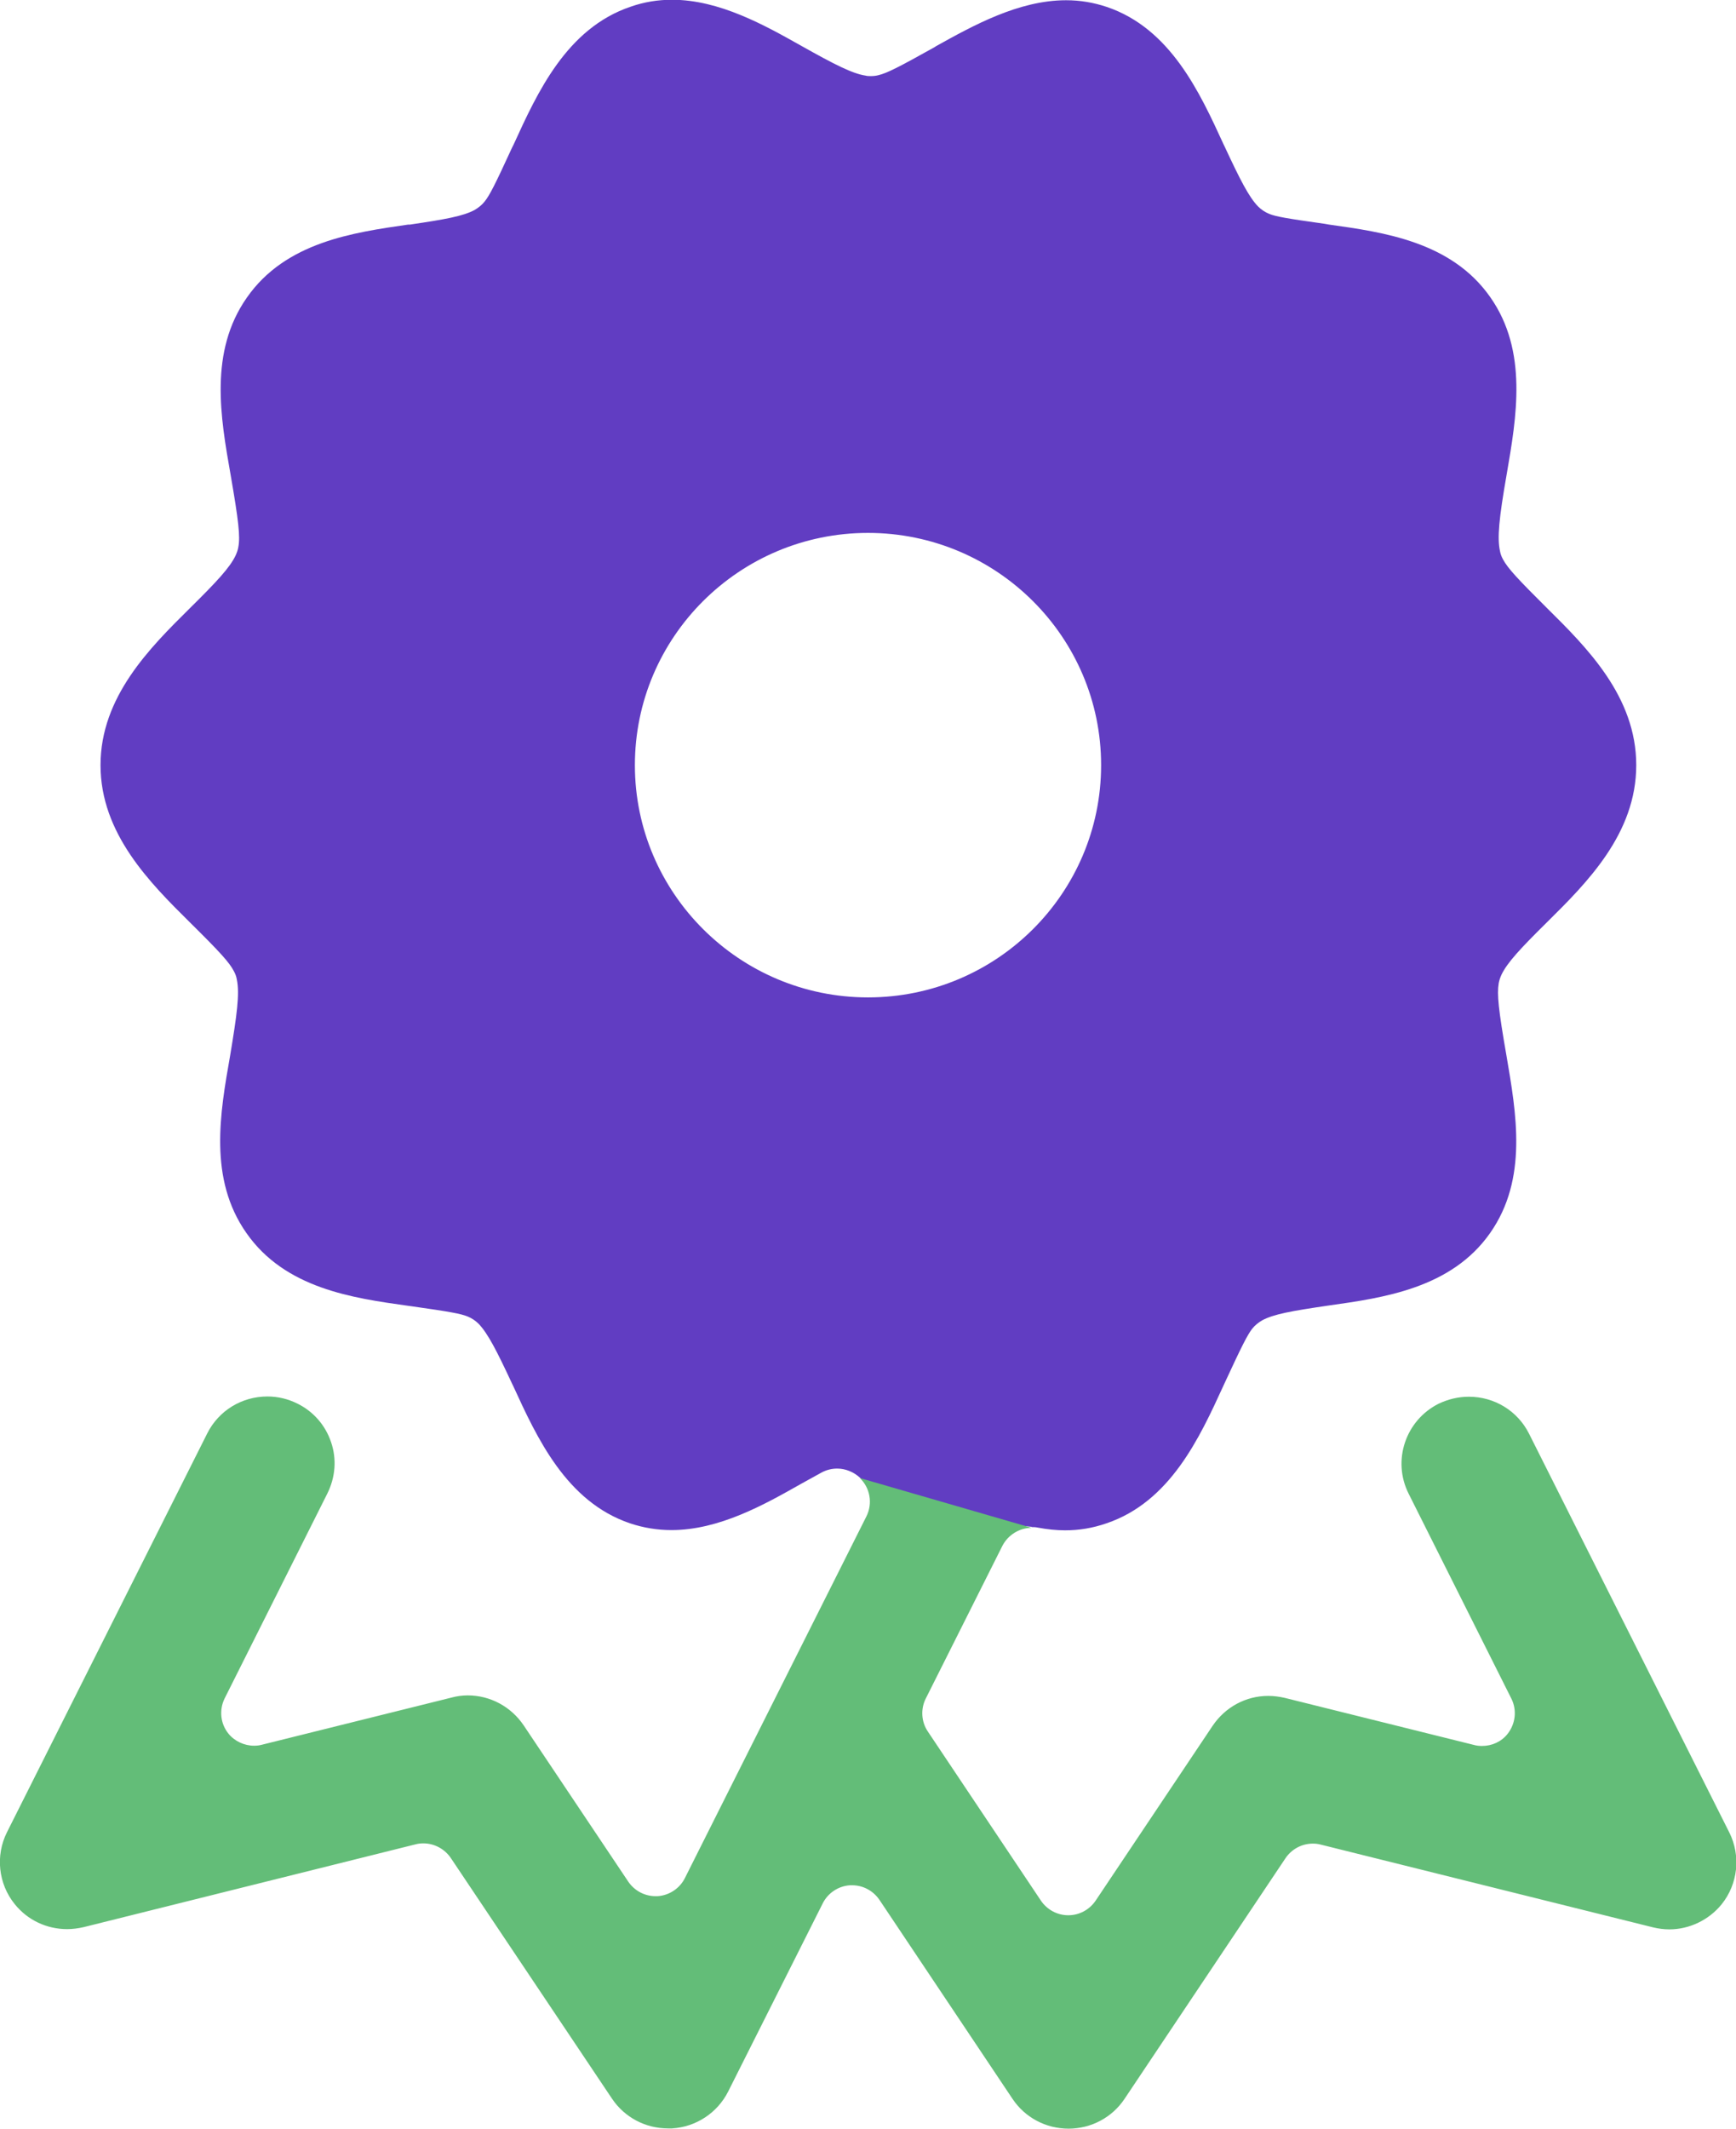
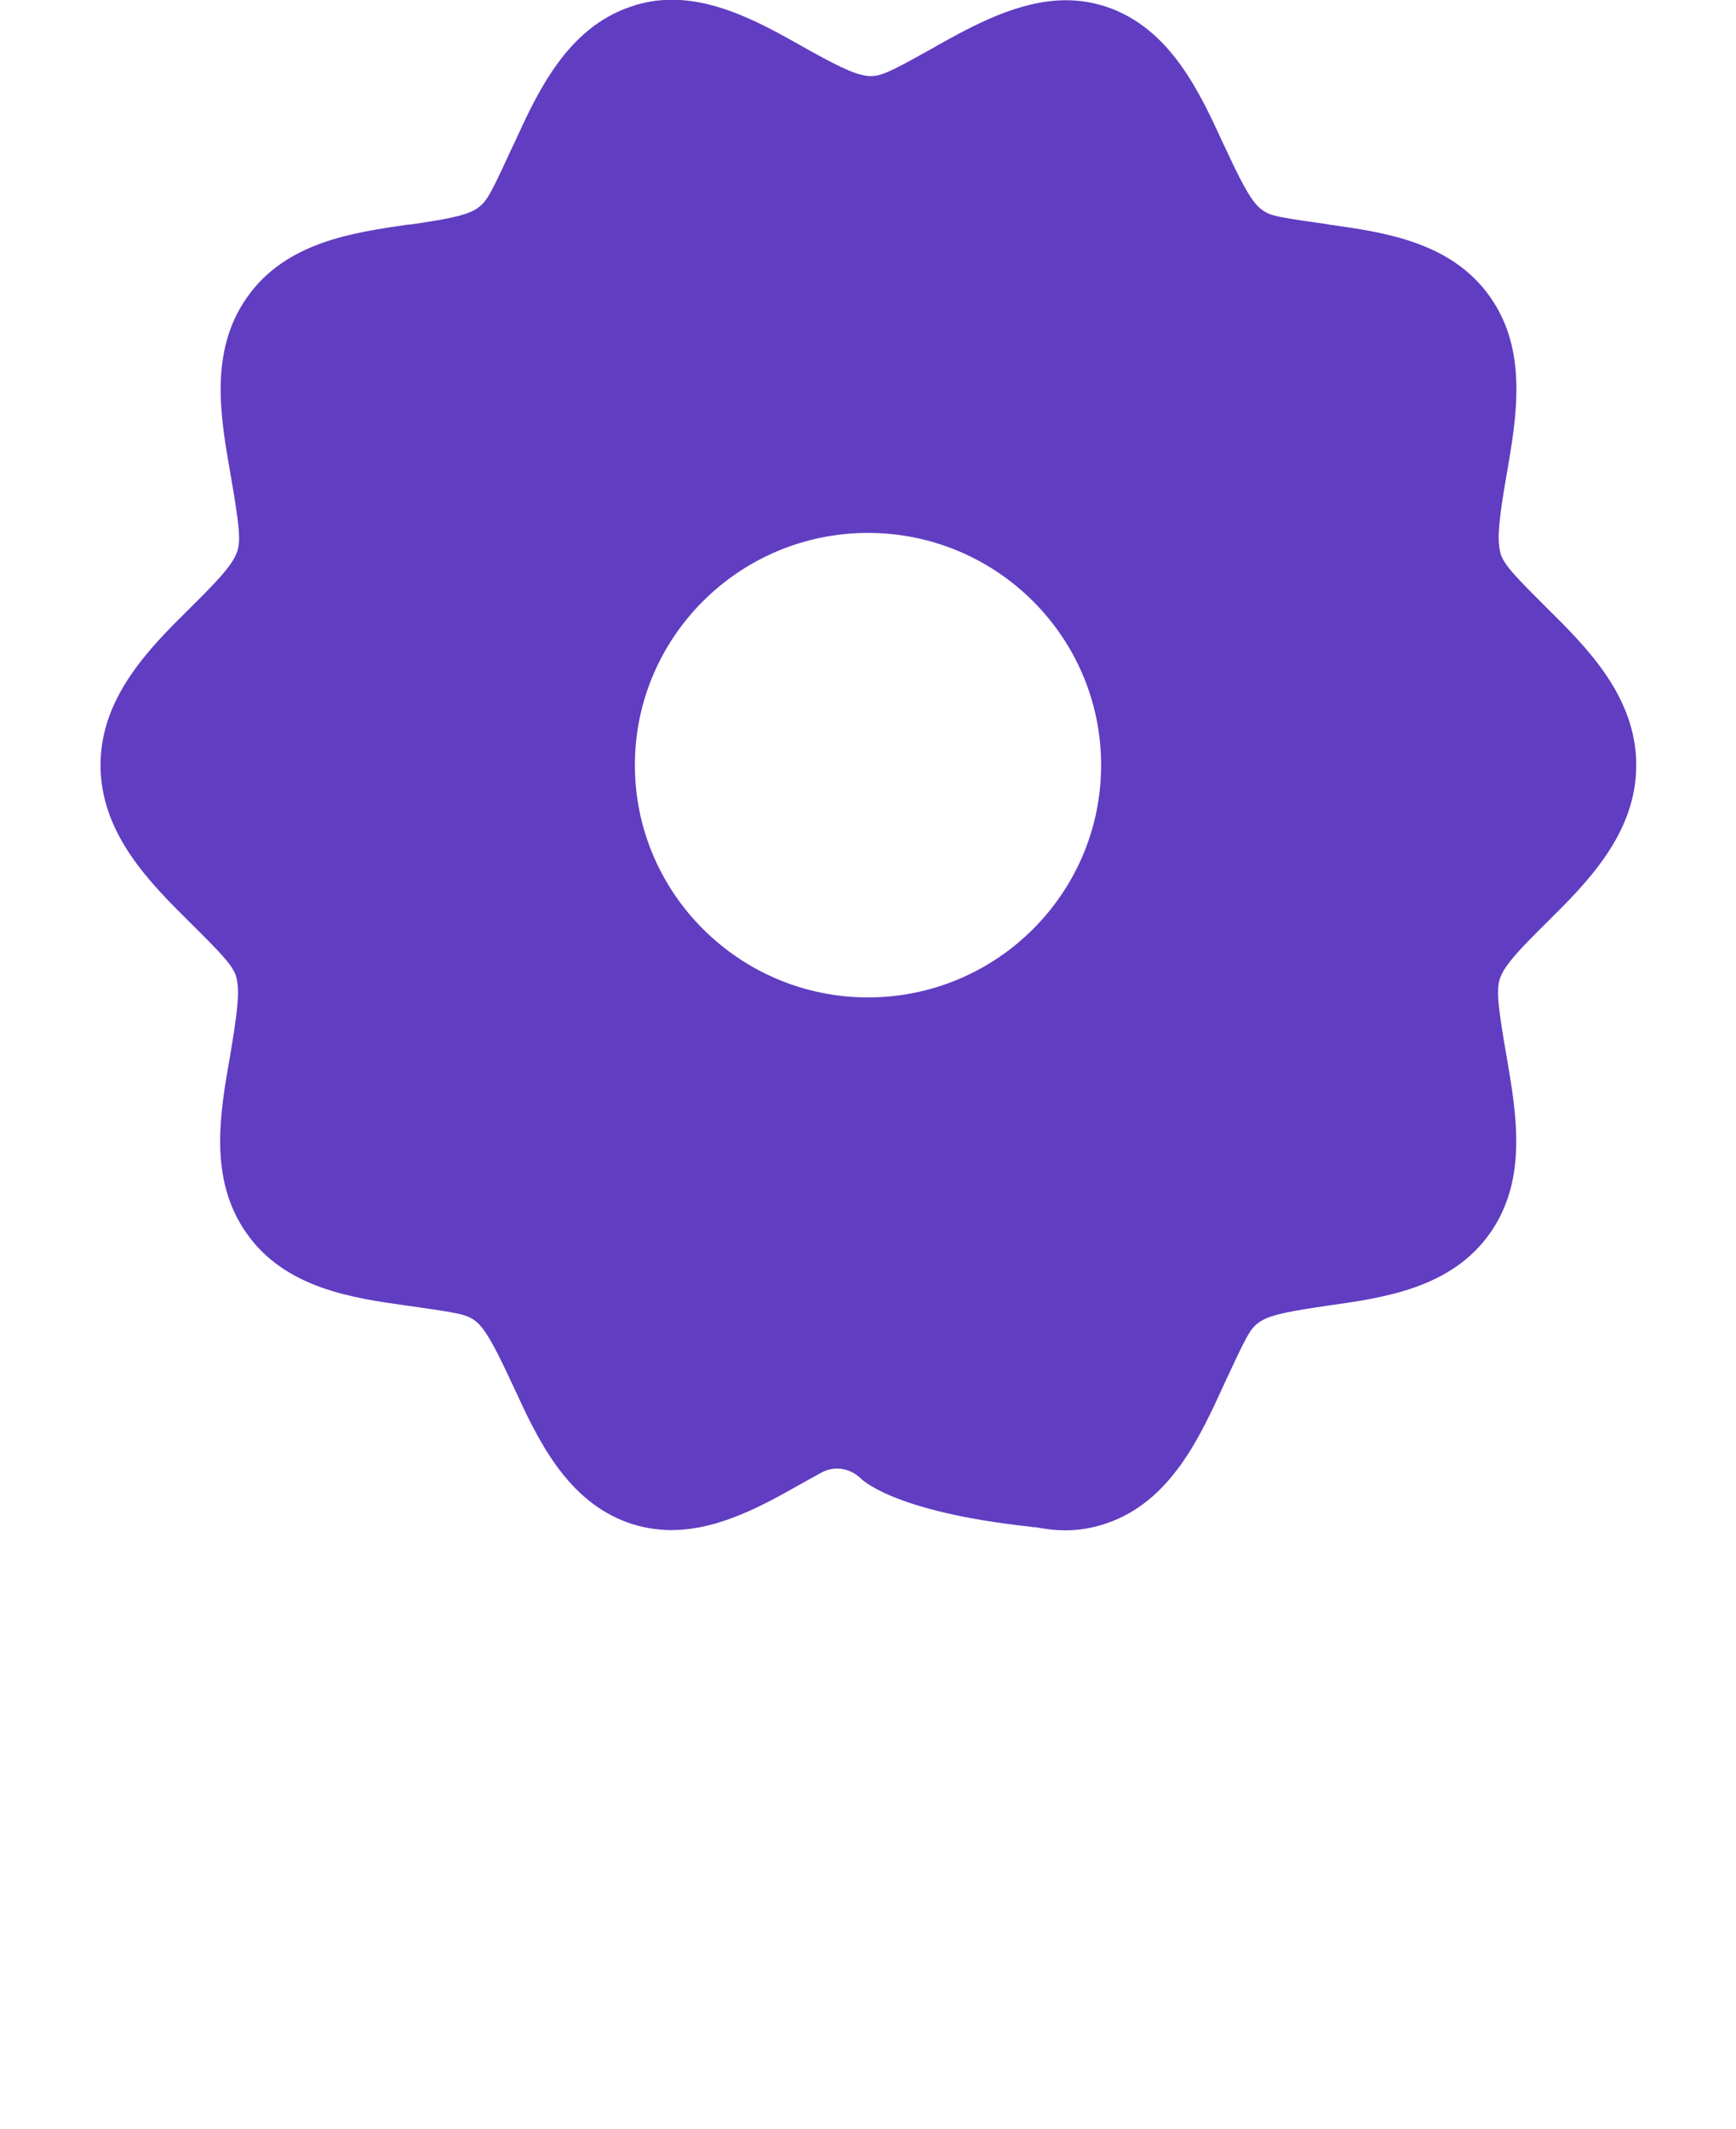
<svg xmlns="http://www.w3.org/2000/svg" width="93" height="114" viewBox="0 0 93 114" fill="none">
  <g clip-path="url(#clip0_1_610)">
    <path d="M55.257 81.783C55.363 81.783 55.47 81.783 55.59 81.81C56.096 81.903 56.589 81.956 57.056 81.956C57.816 81.956 58.535 81.836 59.268 81.584C62.693 80.429 64.266 76.991 65.532 74.23L65.599 74.084C66.532 72.067 66.825 71.496 67.078 71.164C67.225 70.978 67.411 70.832 67.611 70.713C68.224 70.381 69.184 70.208 71.183 69.916C74.102 69.504 77.754 69 79.833 66.027C81.859 63.133 81.232 59.628 80.699 56.509C80.272 54.066 80.193 53.243 80.286 52.673C80.312 52.513 80.366 52.354 80.433 52.208C80.739 51.558 81.459 50.788 82.871 49.394C85.004 47.283 87.656 44.655 87.656 40.978C87.656 37.301 85.004 34.673 82.871 32.562C81.365 31.062 80.779 30.451 80.512 29.947C80.433 29.801 80.379 29.655 80.353 29.496C80.206 28.805 80.299 27.783 80.712 25.42C81.246 22.328 81.859 18.81 79.846 15.929C77.767 12.943 74.129 12.438 71.196 12.027L70.97 11.987C68.891 11.695 68.371 11.602 67.998 11.456C67.771 11.363 67.571 11.23 67.398 11.058C66.905 10.553 66.439 9.637 65.585 7.805L65.546 7.726C64.279 4.965 62.707 1.527 59.295 0.372C58.575 0.133 57.869 0.013 57.109 0.013C54.564 0.013 52.111 1.381 50.152 2.469L50.072 2.522C48.126 3.611 47.513 3.916 47.074 4.022C46.927 4.062 46.794 4.075 46.647 4.075C46.554 4.075 46.46 4.075 46.367 4.049C45.661 3.943 44.701 3.451 42.929 2.456C40.969 1.354 38.544 -0.013 35.998 -0.013C35.239 -0.013 34.506 0.106 33.786 0.358C30.361 1.513 28.788 4.951 27.522 7.726L27.429 7.912C26.509 9.916 26.229 10.46 25.963 10.792C25.816 10.978 25.629 11.124 25.43 11.243C24.816 11.575 23.857 11.748 21.964 12.027H21.871C18.939 12.451 15.3 12.956 13.221 15.943C11.196 18.836 11.809 22.341 12.355 25.434C12.782 27.903 12.875 28.726 12.768 29.297C12.742 29.456 12.688 29.602 12.622 29.748C12.315 30.398 11.595 31.168 10.169 32.575C8.037 34.686 5.385 37.314 5.385 40.978C5.385 44.642 8.037 47.283 10.169 49.394C11.782 50.987 12.289 51.544 12.528 52.009C12.608 52.155 12.662 52.301 12.688 52.46C12.848 53.23 12.688 54.372 12.328 56.535C11.782 59.628 11.169 63.133 13.195 66.027C15.274 69.013 18.912 69.518 21.844 69.929L22.044 69.956C24.11 70.248 24.67 70.354 25.043 70.5C25.27 70.593 25.47 70.726 25.643 70.898C26.136 71.416 26.602 72.319 27.455 74.15L27.495 74.23C28.761 76.991 30.334 80.429 33.759 81.584C34.479 81.823 35.212 81.943 35.972 81.943C38.531 81.943 40.956 80.575 42.902 79.474C43.222 79.301 43.622 79.075 44.008 78.863C44.275 78.717 44.568 78.65 44.848 78.65C45.288 78.65 45.727 78.823 46.074 79.142C46.074 79.142 47.687 80.96 55.27 81.77L55.257 81.783ZM46.5 53.416C39.623 53.416 34.012 47.841 34.012 40.978C34.012 34.115 39.61 28.54 46.5 28.54C53.391 28.54 58.988 34.115 58.988 40.978C58.988 47.841 53.391 53.416 46.5 53.416Z" fill="#613DC2" />
-     <path d="M46.061 79.155C46.62 79.686 46.754 80.522 46.42 81.199L36.691 100.58C36.411 101.137 35.852 101.509 35.225 101.549C35.185 101.549 35.159 101.549 35.119 101.549C34.532 101.549 33.986 101.257 33.653 100.765L28.055 92.403C27.375 91.394 26.256 90.796 25.056 90.796C24.763 90.796 24.47 90.836 24.177 90.916L14.034 93.438C13.888 93.478 13.755 93.491 13.608 93.491C13.088 93.491 12.568 93.252 12.235 92.841C11.809 92.31 11.729 91.58 12.035 90.956L17.54 79.978C17.966 79.115 18.046 78.146 17.739 77.243C17.433 76.327 16.793 75.597 15.94 75.173C15.434 74.92 14.887 74.788 14.328 74.788C12.955 74.788 11.716 75.544 11.102 76.766L0.374 98.124C-0.253 99.372 -0.093 100.885 0.787 101.973C1.48 102.836 2.506 103.314 3.599 103.314C3.892 103.314 4.185 103.274 4.479 103.208L22.258 98.774C22.404 98.734 22.538 98.721 22.684 98.721C23.257 98.721 23.817 99.013 24.15 99.504L32.786 112.394C33.453 113.389 34.572 113.987 35.785 113.987C35.865 113.987 35.945 113.987 36.012 113.987C37.291 113.907 38.437 113.15 39.01 112.009L44.075 101.934C44.355 101.376 44.914 101.004 45.541 100.965C45.581 100.965 45.608 100.965 45.648 100.965C46.234 100.965 46.78 101.257 47.114 101.748L54.244 112.407C54.91 113.403 56.03 114 57.243 114C58.455 114 59.575 113.403 60.241 112.407L68.864 99.518C69.197 99.026 69.744 98.734 70.33 98.734C70.477 98.734 70.61 98.748 70.757 98.788L88.562 103.221C88.842 103.288 89.135 103.327 89.429 103.327C90.508 103.327 91.548 102.823 92.228 101.987C93.107 100.898 93.267 99.385 92.641 98.137L81.912 76.779C81.299 75.558 80.059 74.801 78.687 74.801C78.127 74.801 77.581 74.934 77.074 75.173C75.302 76.062 74.568 78.212 75.461 79.991L80.966 90.969C81.272 91.58 81.192 92.31 80.766 92.854C80.433 93.279 79.926 93.504 79.393 93.504C79.246 93.504 79.113 93.491 78.966 93.451L68.824 90.929C68.531 90.863 68.238 90.823 67.945 90.823C66.745 90.823 65.639 91.42 64.959 92.429L58.695 101.788C58.362 102.279 57.816 102.571 57.229 102.571C56.643 102.571 56.096 102.279 55.763 101.788L49.699 92.721C49.353 92.204 49.313 91.526 49.593 90.969L53.697 82.792C54.004 82.195 54.617 81.823 55.27 81.823" fill="#63BD78" />
  </g>
  <defs>
    <clipPath id="clip0_1_610">
      <rect width="93" height="114" fill="white" />
    </clipPath>
  </defs>
</svg>